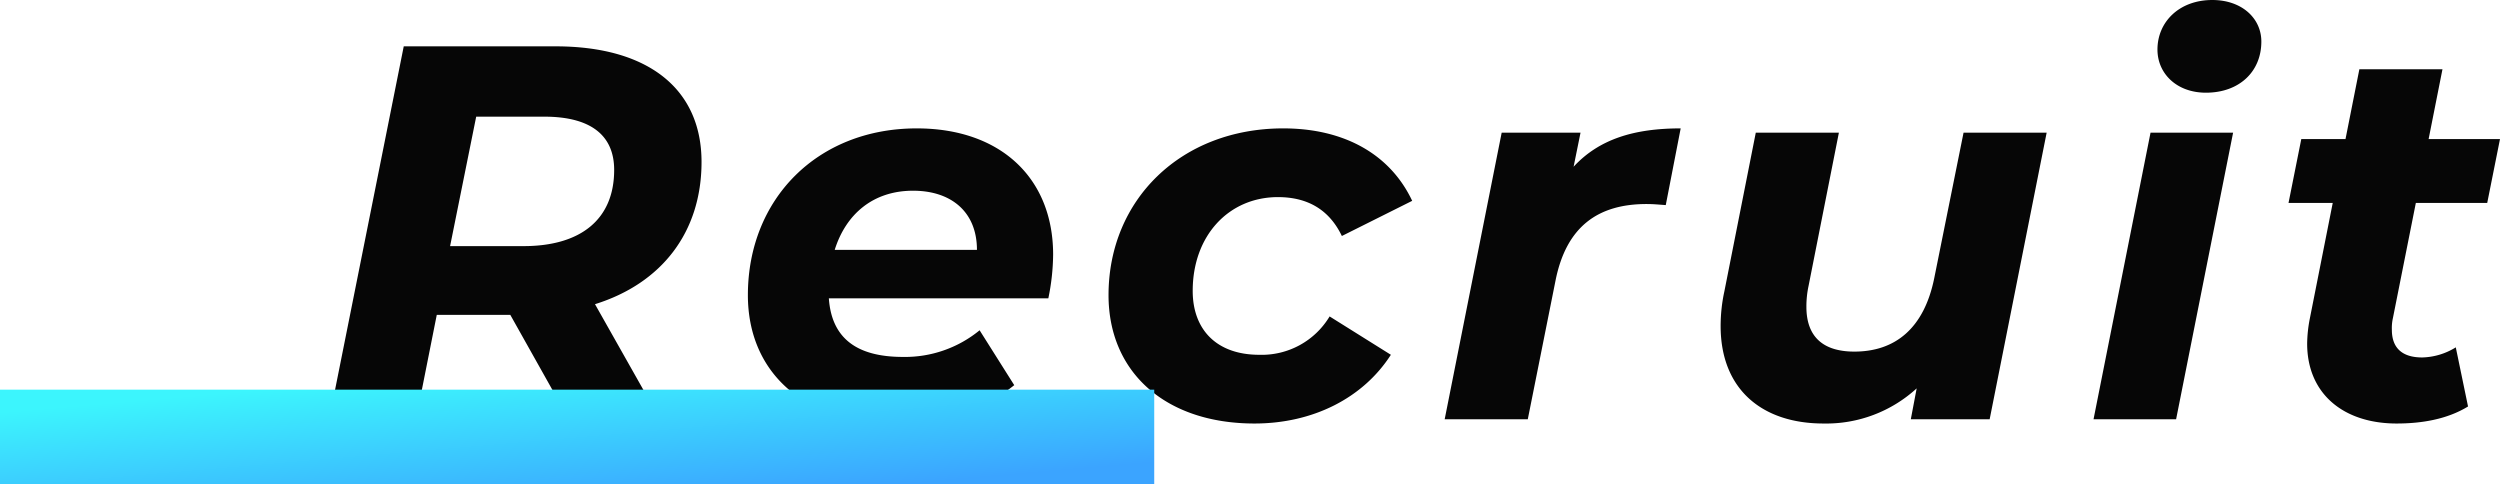
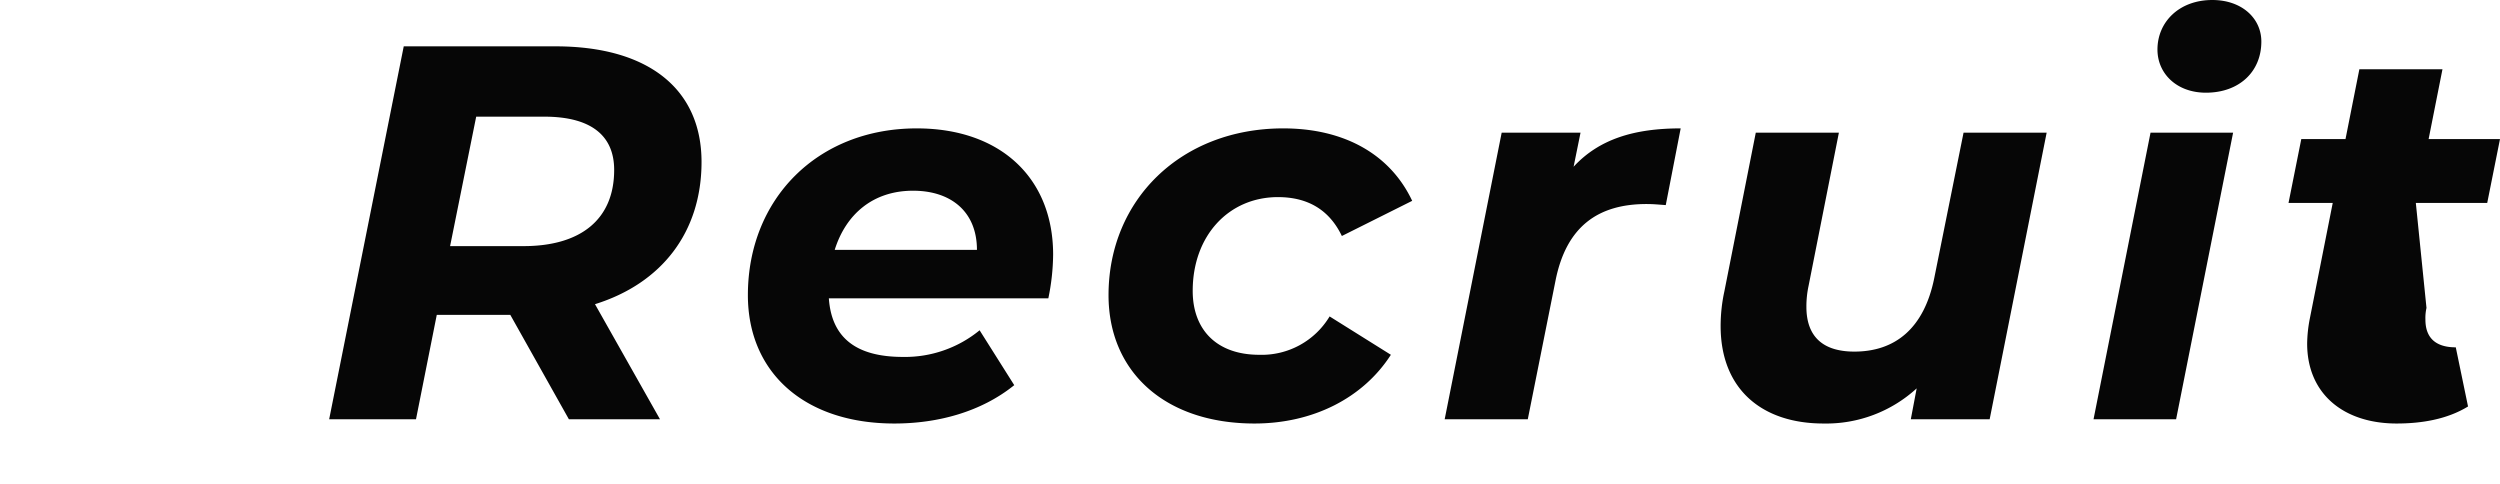
<svg xmlns="http://www.w3.org/2000/svg" width="422.36" height="81.83" viewBox="0 0 422.36 81.83">
  <defs>
    <linearGradient id="linear-gradient" x1="0.891" y1="0.884" x2="0.103" y2="0.13" gradientUnits="objectBoundingBox">
      <stop offset="0" stop-color="#3ba4ff" />
      <stop offset="1" stop-color="#3cf5fd" />
    </linearGradient>
  </defs>
  <g id="グループ_1603" data-name="グループ 1603" transform="translate(-249 -727.17)">
-     <path id="パス_6178" data-name="パス 6178" d="M65.52-43.47c0-12.33-9-19.53-24.66-19.53H15.21L2.61,0H17.28l3.51-17.64H33.21L43.11,0H58.5L47.52-19.44C58.77-22.95,65.52-31.59,65.52-43.47ZM35.46-29.25H23.04l4.41-21.87H38.97c7.47,0,11.79,2.88,11.79,9C50.76-33.75,45.09-29.25,35.46-29.25Zm89.46,1.44c0-12.96-8.91-21.33-23.04-21.33-16.83,0-28.53,11.97-28.53,28.17C73.35-7.83,82.98.72,98.1.72c7.38,0,14.67-1.98,20.25-6.48l-5.85-9.27a19.883,19.883,0,0,1-12.96,4.5c-8.01,0-12.06-3.33-12.51-9.9h37.08A37.815,37.815,0,0,0,124.92-27.81Zm-23.67-10.8c6.48,0,10.8,3.6,10.8,9.99H88.02C89.91-34.65,94.5-38.61,101.25-38.61ZM158.94.72c9.9,0,18.36-4.32,23.04-11.61l-10.35-6.48a13.374,13.374,0,0,1-11.88,6.48c-7.2,0-11.25-4.23-11.25-10.8,0-9.36,6.12-15.84,14.4-15.84,4.95,0,8.64,2.07,10.8,6.57l11.88-5.94c-3.69-7.83-11.43-12.24-21.78-12.24-17.28,0-29.52,12.06-29.52,28.17C134.28-7.92,143.91.72,158.94.72Zm53.91-43.38,1.17-5.76H200.7L191.07,0h14.04l4.68-23.4c1.8-9.09,7.11-12.96,15.39-12.96,1.17,0,1.98.09,3.24.18l2.52-12.96C223.11-49.14,217.17-47.34,212.85-42.66Zm65.88-5.76-4.95,24.57c-1.71,8.46-6.57,12.42-13.5,12.42-5.49,0-8.1-2.7-8.1-7.56a16.6,16.6,0,0,1,.36-3.51l5.13-25.92H243.63L238.32-21.6a27.608,27.608,0,0,0-.63,5.85c0,10.71,7.02,16.47,17.37,16.47a22.628,22.628,0,0,0,15.75-5.94L269.82,0h13.32l9.63-48.42Zm40.95-6.75c5.58,0,9.36-3.51,9.36-8.64,0-3.96-3.33-7.02-8.28-7.02-5.58,0-9.27,3.69-9.27,8.37C311.49-58.41,314.73-55.17,319.68-55.17ZM300.69,0h13.95l9.63-48.42H310.32Zm54.45-36.54H367.2l2.16-10.8H357.3l2.34-11.79H345.6l-2.34,11.79h-7.47l-2.16,10.8h7.47l-3.87,19.53a23.332,23.332,0,0,0-.45,4.23c0,8.46,6.12,13.5,15.12,13.5,4.23,0,8.55-.72,12.06-2.88l-2.07-9.99a11.219,11.219,0,0,1-5.67,1.71c-3.51,0-5.13-1.71-5.13-4.68a7.72,7.72,0,0,1,.18-1.98Z" transform="translate(302 798)" fill="#060606" />
-     <rect id="長方形_43" data-name="長方形 43" width="195" height="16" transform="translate(249 793)" fill="url(#linear-gradient)" />
+     <path id="パス_6178" data-name="パス 6178" d="M65.52-43.47c0-12.33-9-19.53-24.66-19.53H15.21L2.61,0H17.28l3.51-17.64H33.21L43.11,0H58.5L47.52-19.44C58.77-22.95,65.52-31.59,65.52-43.47ZM35.46-29.25H23.04l4.41-21.87H38.97c7.47,0,11.79,2.88,11.79,9C50.76-33.75,45.09-29.25,35.46-29.25Zm89.46,1.44c0-12.96-8.91-21.33-23.04-21.33-16.83,0-28.53,11.97-28.53,28.17C73.35-7.83,82.98.72,98.1.72c7.38,0,14.67-1.98,20.25-6.48l-5.85-9.27a19.883,19.883,0,0,1-12.96,4.5c-8.01,0-12.06-3.33-12.51-9.9h37.08A37.815,37.815,0,0,0,124.92-27.81Zm-23.67-10.8c6.48,0,10.8,3.6,10.8,9.99H88.02C89.91-34.65,94.5-38.61,101.25-38.61ZM158.94.72c9.9,0,18.36-4.32,23.04-11.61l-10.35-6.48a13.374,13.374,0,0,1-11.88,6.48c-7.2,0-11.25-4.23-11.25-10.8,0-9.36,6.12-15.84,14.4-15.84,4.95,0,8.64,2.07,10.8,6.57l11.88-5.94c-3.69-7.83-11.43-12.24-21.78-12.24-17.28,0-29.52,12.06-29.52,28.17C134.28-7.92,143.91.72,158.94.72Zm53.91-43.38,1.17-5.76H200.7L191.07,0h14.04l4.68-23.4c1.8-9.09,7.11-12.96,15.39-12.96,1.17,0,1.98.09,3.24.18l2.52-12.96C223.11-49.14,217.17-47.34,212.85-42.66Zm65.88-5.76-4.95,24.57c-1.71,8.46-6.57,12.42-13.5,12.42-5.49,0-8.1-2.7-8.1-7.56a16.6,16.6,0,0,1,.36-3.51l5.13-25.92H243.63L238.32-21.6a27.608,27.608,0,0,0-.63,5.85c0,10.71,7.02,16.47,17.37,16.47a22.628,22.628,0,0,0,15.75-5.94L269.82,0h13.32l9.63-48.42Zm40.95-6.75c5.58,0,9.36-3.51,9.36-8.64,0-3.96-3.33-7.02-8.28-7.02-5.58,0-9.27,3.69-9.27,8.37C311.49-58.41,314.73-55.17,319.68-55.17ZM300.69,0h13.95l9.63-48.42H310.32Zm54.45-36.54H367.2l2.16-10.8H357.3l2.34-11.79H345.6l-2.34,11.79h-7.47l-2.16,10.8h7.47l-3.87,19.53a23.332,23.332,0,0,0-.45,4.23c0,8.46,6.12,13.5,15.12,13.5,4.23,0,8.55-.72,12.06-2.88l-2.07-9.99c-3.51,0-5.13-1.71-5.13-4.68a7.72,7.72,0,0,1,.18-1.98Z" transform="translate(302 798)" fill="#060606" />
  </g>
</svg>